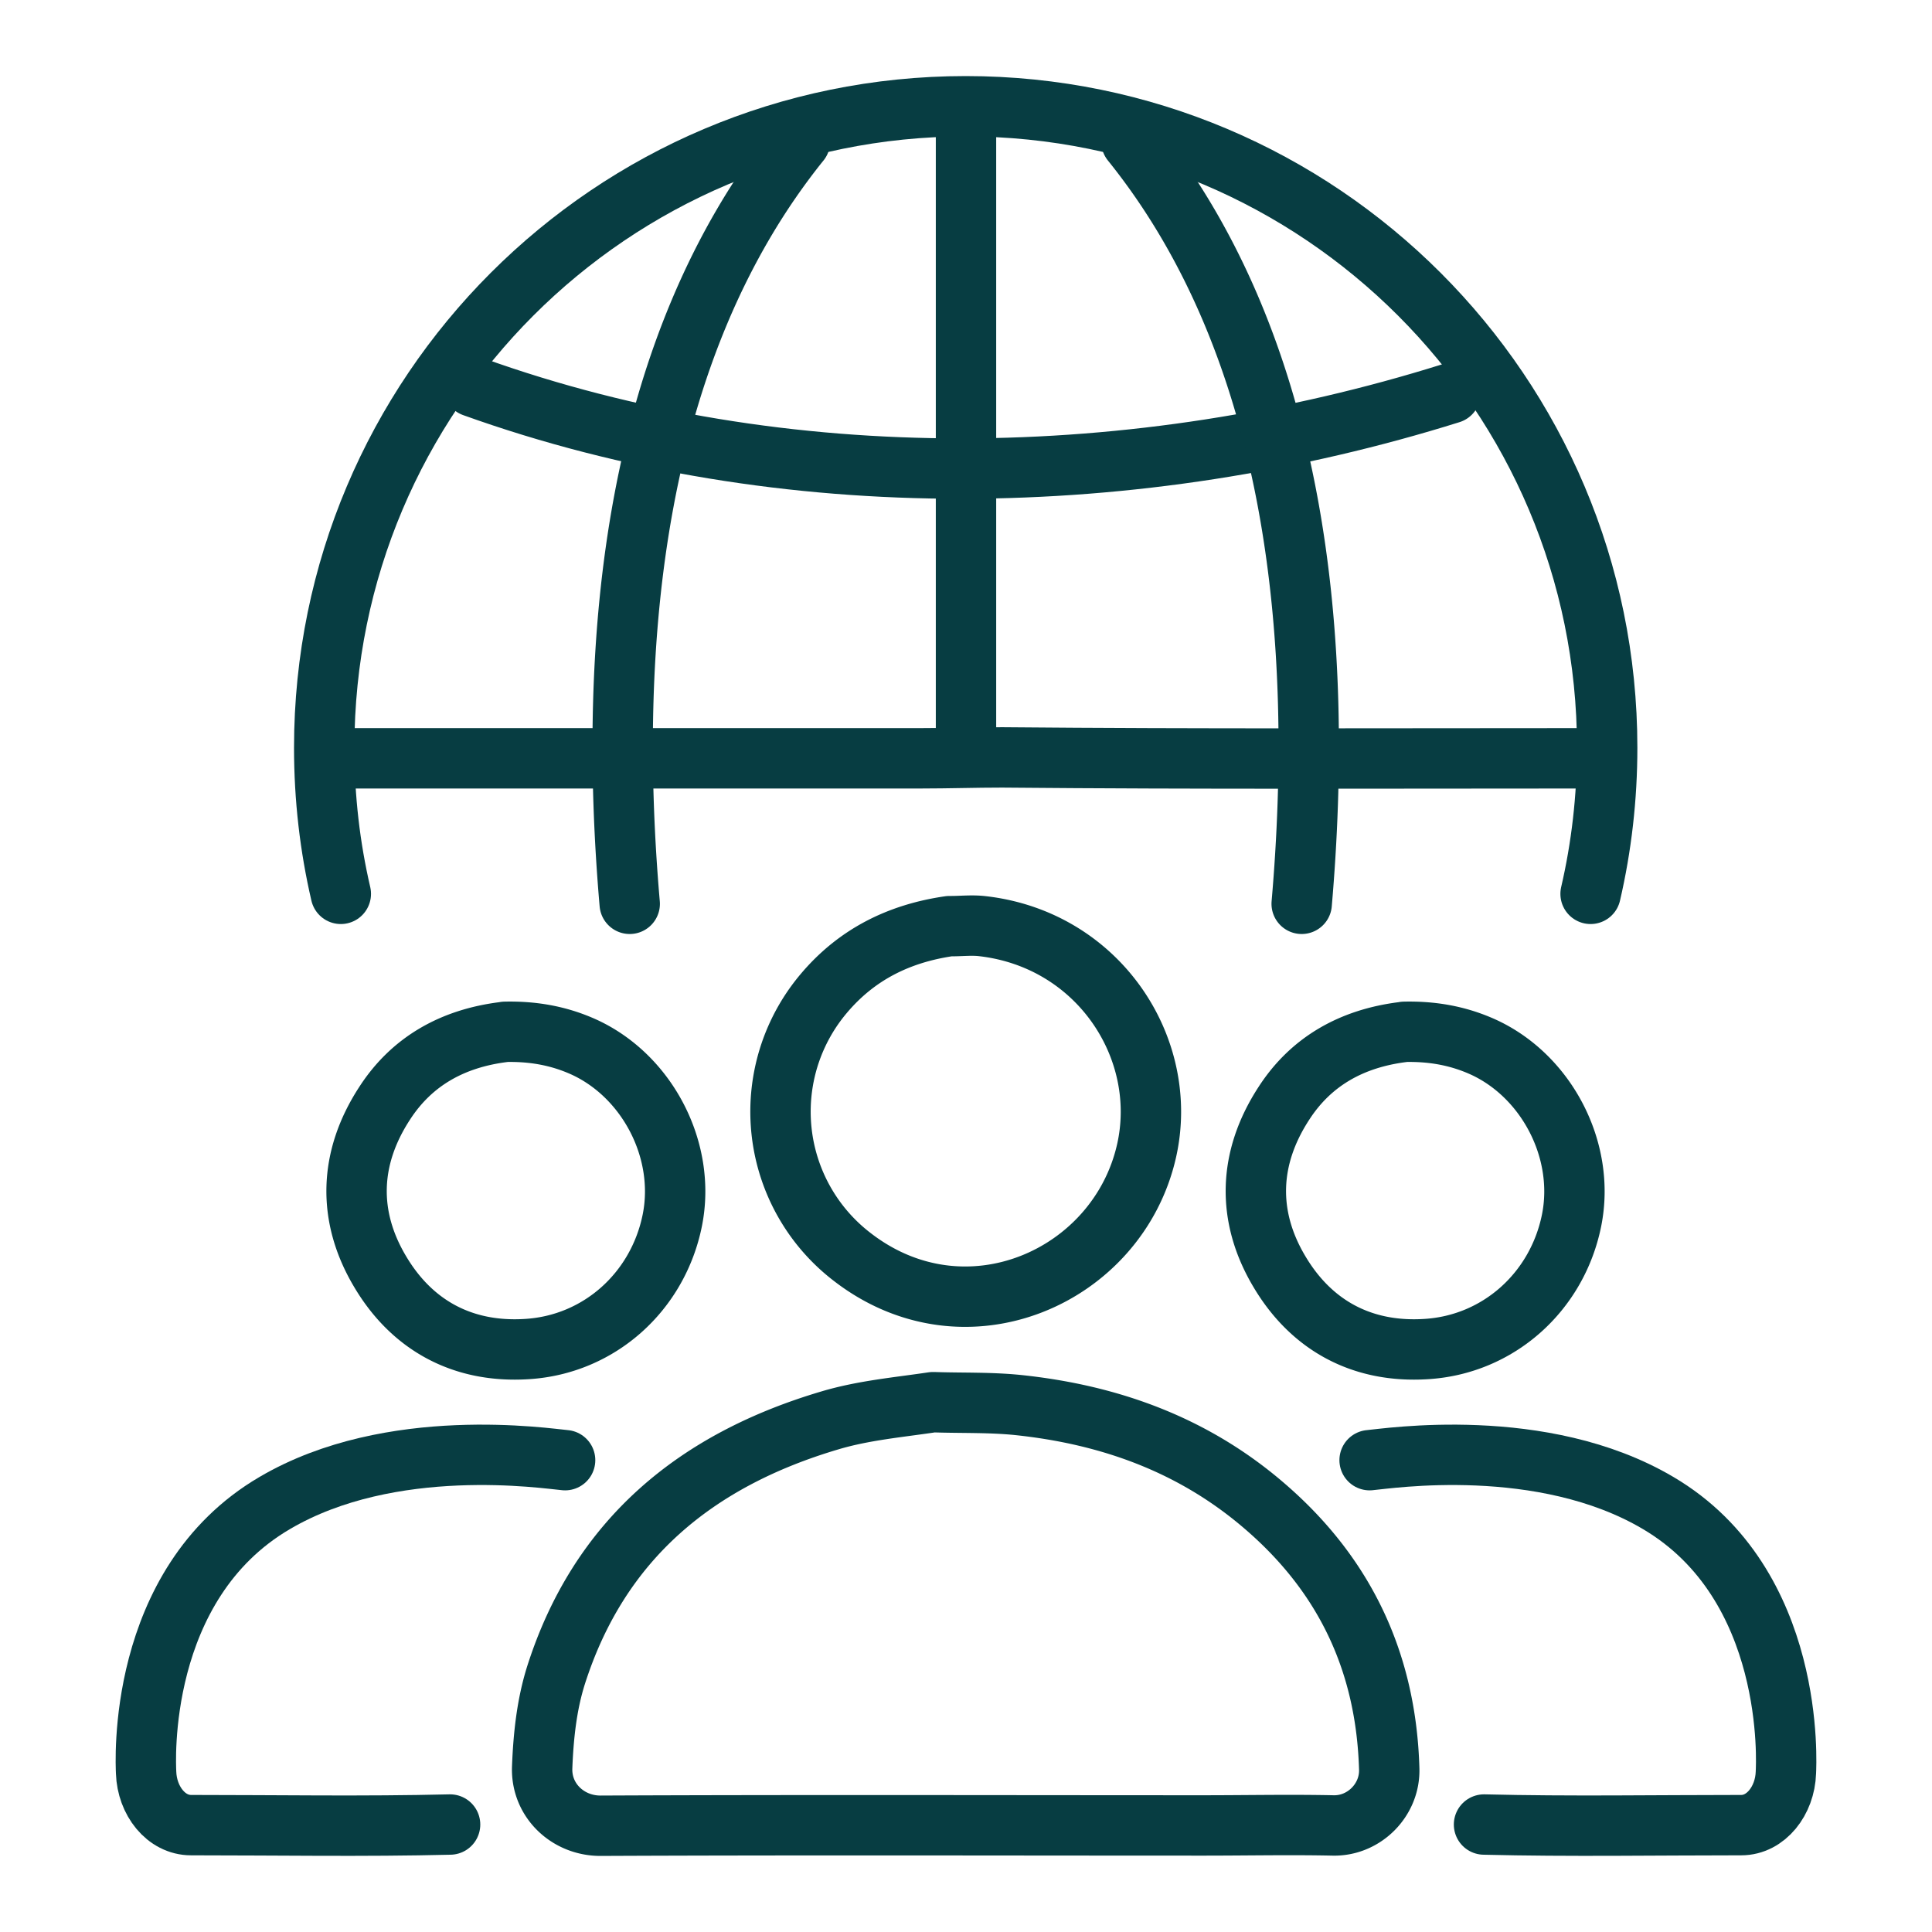
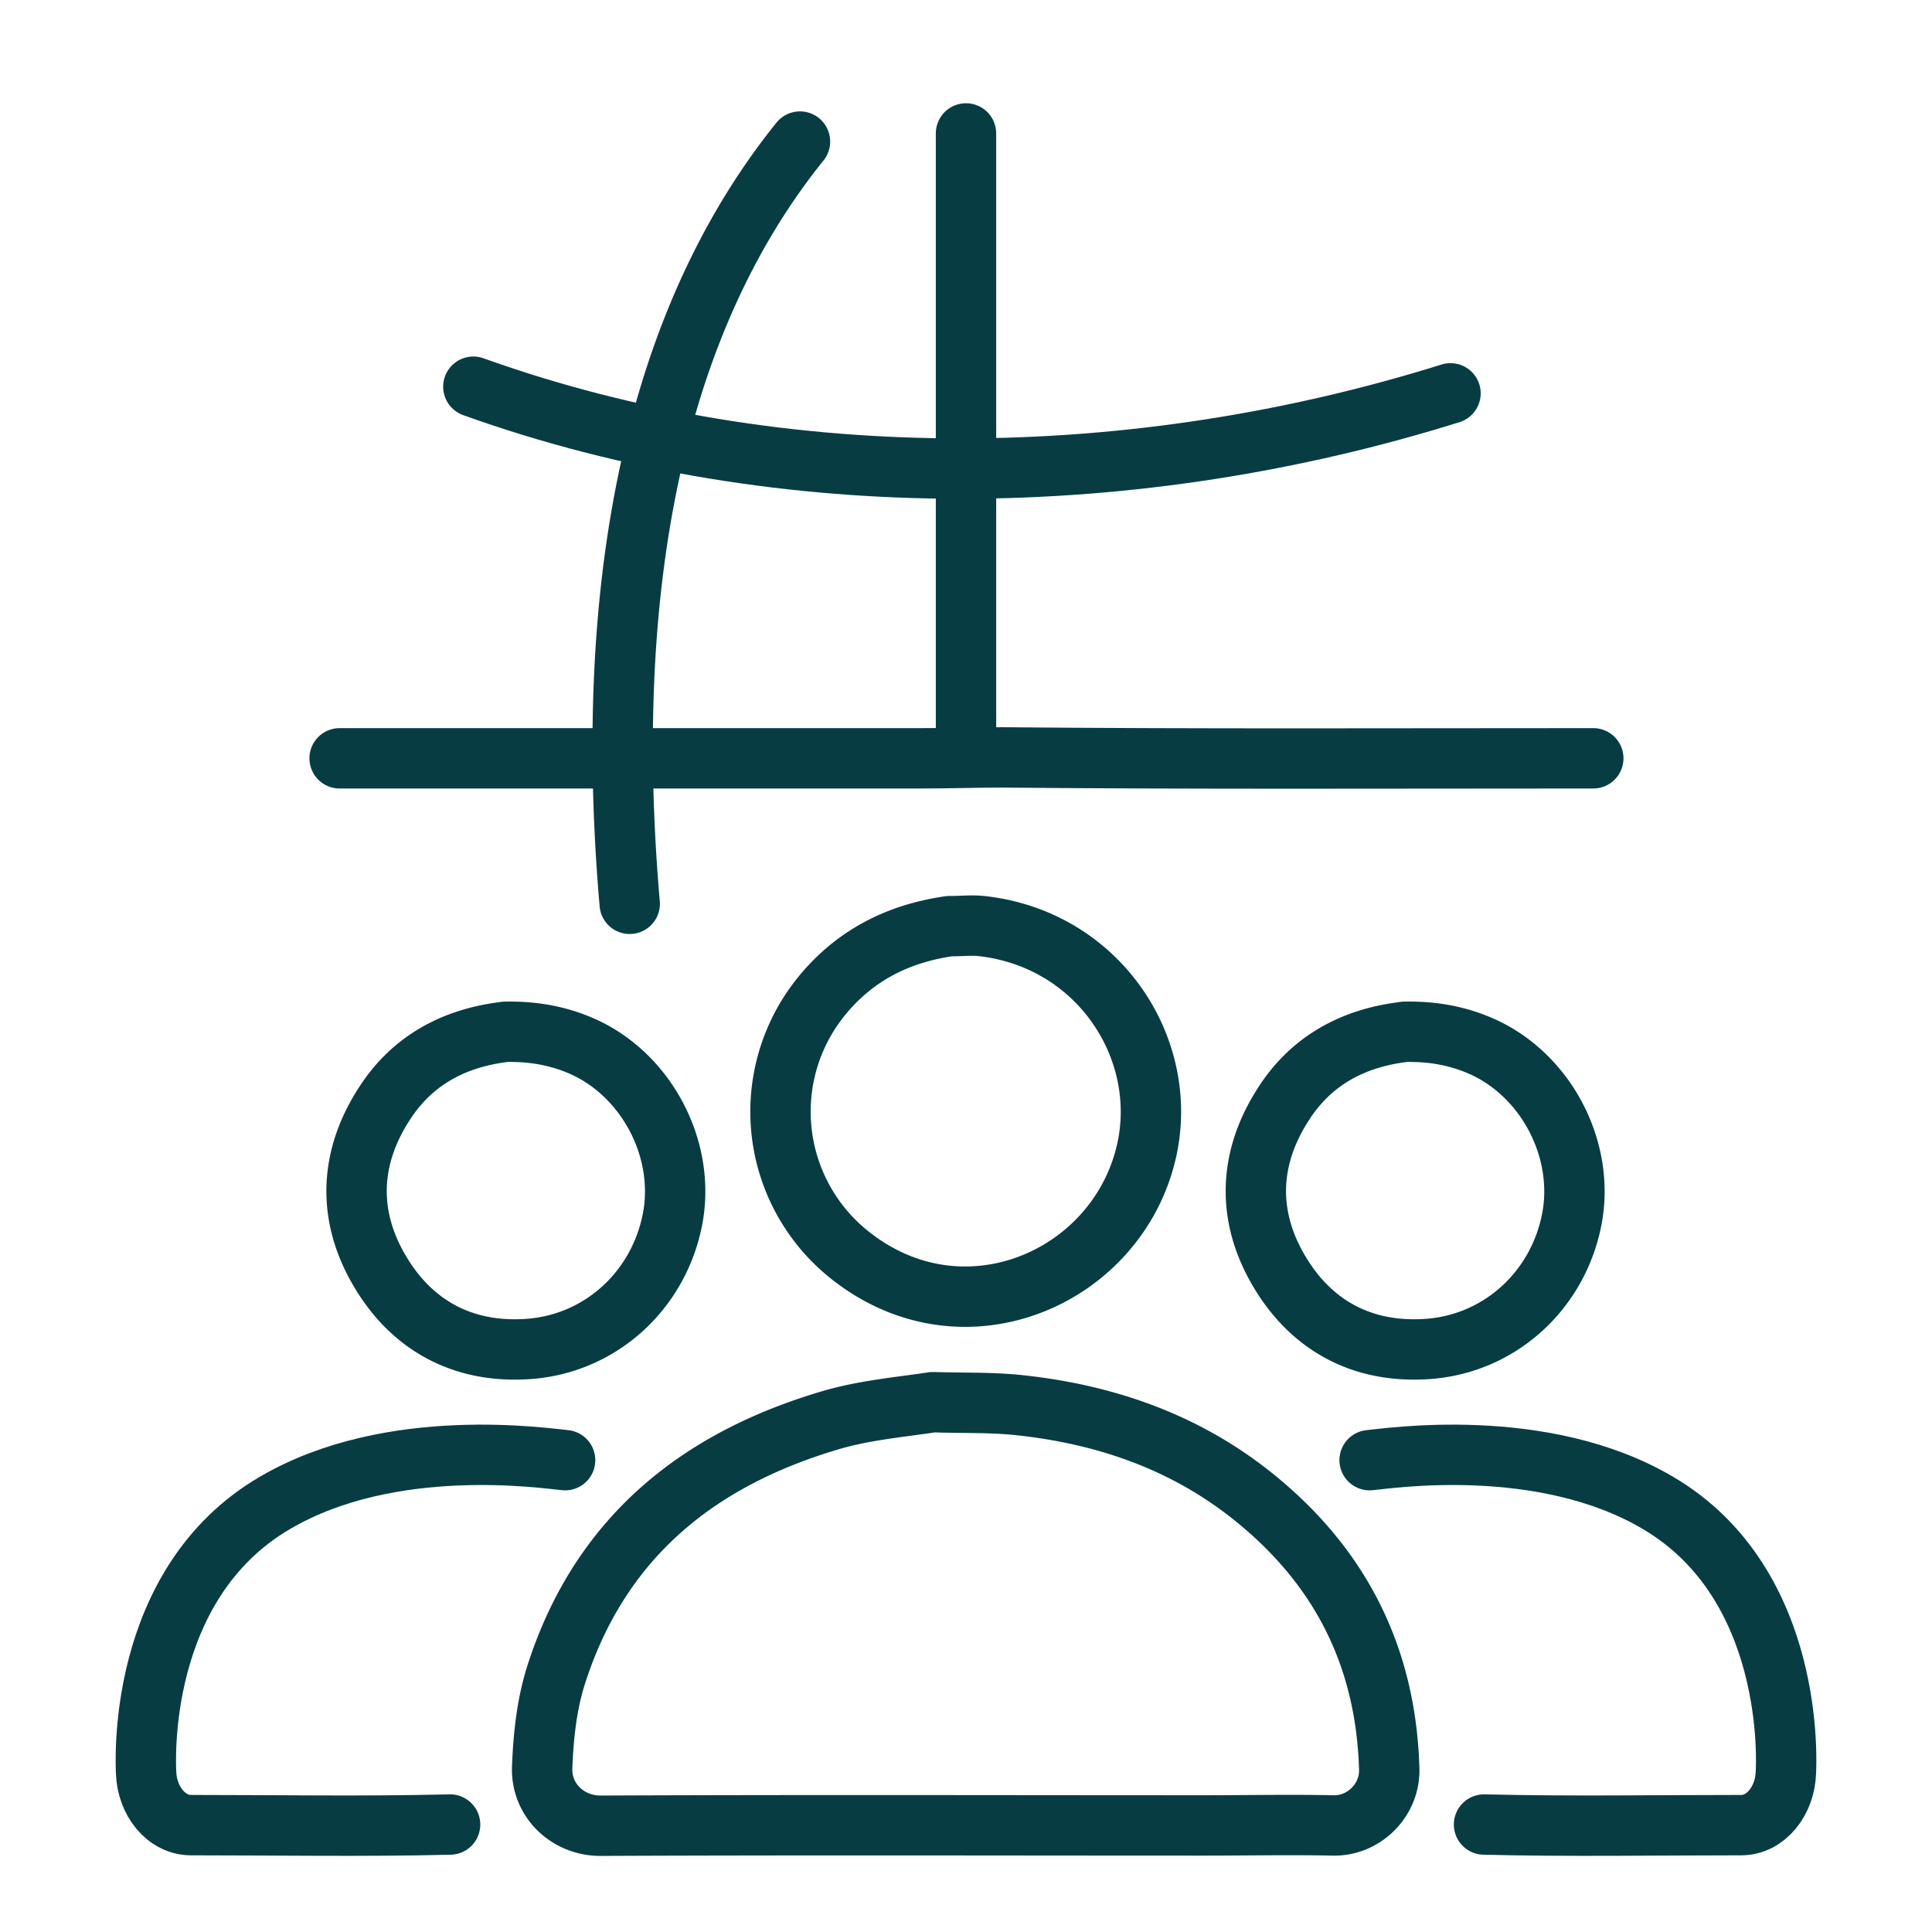
<svg xmlns="http://www.w3.org/2000/svg" id="Layer_1" data-name="Layer 1" viewBox="0 0 64 64">
  <defs>
    <style>.cls-1{fill:none;stroke:#073d42;stroke-linecap:round;stroke-linejoin:round;stroke-width:2px}</style>
  </defs>
  <path class="cls-1" d="M18.72 48.37c-.6-.05-5.76-.85-9.62 1.42-4.61 2.7-4.27 8.68-4.26 8.93.03.93.66 1.74 1.49 1.74 2.86 0 5.72.05 8.58-.02M45.37 48.37c.59-.05 5.72-.85 9.56 1.42 4.58 2.7 4.24 8.68 4.23 8.93-.03.93-.66 1.74-1.48 1.74-2.84 0-5.68.05-8.52-.02M52.78 25.12c-6.53 0-13.05.03-19.58-.03-.9 0-1.79.03-2.68.03H11.25M32 4.42v20.45M15.68 12.81c10.31 3.7 22.02 3.46 32.37.22" />
-   <path class="cls-1" d="M43.12 29.94c.75-8.67-.1-18.37-5.64-25.25M20.86 29.94c-.75-8.67.1-18.37 5.64-25.25M31.45 30.68c-1.66.24-3.07.93-4.17 2.24a6.064 6.064 0 0 0 .94 8.71c3.76 2.92 8.81.68 9.76-3.5.77-3.39-1.58-7.01-5.44-7.45-.34-.04-.69 0-1.04 0M16.67 34.19c-1.66.21-3.02.95-3.93 2.36-1.18 1.81-1.24 3.74-.15 5.57 1.06 1.79 2.74 2.7 4.85 2.57 2.4-.14 4.35-1.89 4.83-4.26.47-2.33-.84-4.81-2.96-5.76-.83-.37-1.68-.51-2.58-.49M46.46 34.19c-1.66.21-3.02.95-3.93 2.36-1.18 1.81-1.24 3.74-.15 5.57 1.06 1.79 2.74 2.7 4.85 2.57 2.4-.14 4.35-1.89 4.83-4.26.47-2.33-.84-4.81-2.96-5.76-.83-.37-1.68-.51-2.58-.49M30.9 46.45c-1.14.17-2.29.27-3.4.6-4.43 1.31-7.64 3.93-9.08 8.44-.31.98-.42 2.02-.46 3.06-.04 1.09.85 1.93 1.93 1.93 6.66-.03 13.32-.01 19.99-.01 1.42 0 2.85-.03 4.27 0 1.03.03 1.9-.84 1.87-1.87-.1-3.48-1.43-6.36-4.06-8.65-2.37-2.07-5.17-3.09-8.27-3.41-.92-.09-1.83-.06-2.74-.09" />
-   <path class="cls-1" d="M52.69 29.61c.36-1.55.55-3.18.55-4.84 0-11.74-9.52-21.25-21.25-21.25-11.74 0-21.25 9.52-21.25 21.25 0 1.67.19 3.29.55 4.84" />
+   <path class="cls-1" d="M43.12 29.94M20.86 29.94c-.75-8.67.1-18.37 5.64-25.25M31.45 30.68c-1.66.24-3.07.93-4.17 2.24a6.064 6.064 0 0 0 .94 8.71c3.76 2.92 8.81.68 9.76-3.5.77-3.39-1.58-7.01-5.44-7.45-.34-.04-.69 0-1.04 0M16.67 34.19c-1.66.21-3.02.95-3.93 2.36-1.18 1.81-1.24 3.74-.15 5.57 1.06 1.79 2.74 2.7 4.85 2.57 2.4-.14 4.35-1.89 4.83-4.26.47-2.33-.84-4.81-2.96-5.76-.83-.37-1.68-.51-2.58-.49M46.46 34.19c-1.66.21-3.02.95-3.93 2.36-1.18 1.81-1.24 3.74-.15 5.57 1.06 1.79 2.74 2.7 4.85 2.57 2.4-.14 4.35-1.89 4.83-4.26.47-2.33-.84-4.81-2.96-5.76-.83-.37-1.68-.51-2.58-.49M30.9 46.45c-1.14.17-2.29.27-3.4.6-4.43 1.31-7.64 3.93-9.08 8.44-.31.98-.42 2.02-.46 3.06-.04 1.09.85 1.93 1.93 1.93 6.66-.03 13.32-.01 19.99-.01 1.42 0 2.85-.03 4.27 0 1.03.03 1.9-.84 1.87-1.87-.1-3.48-1.43-6.36-4.06-8.65-2.37-2.07-5.17-3.09-8.27-3.41-.92-.09-1.83-.06-2.74-.09" />
</svg>